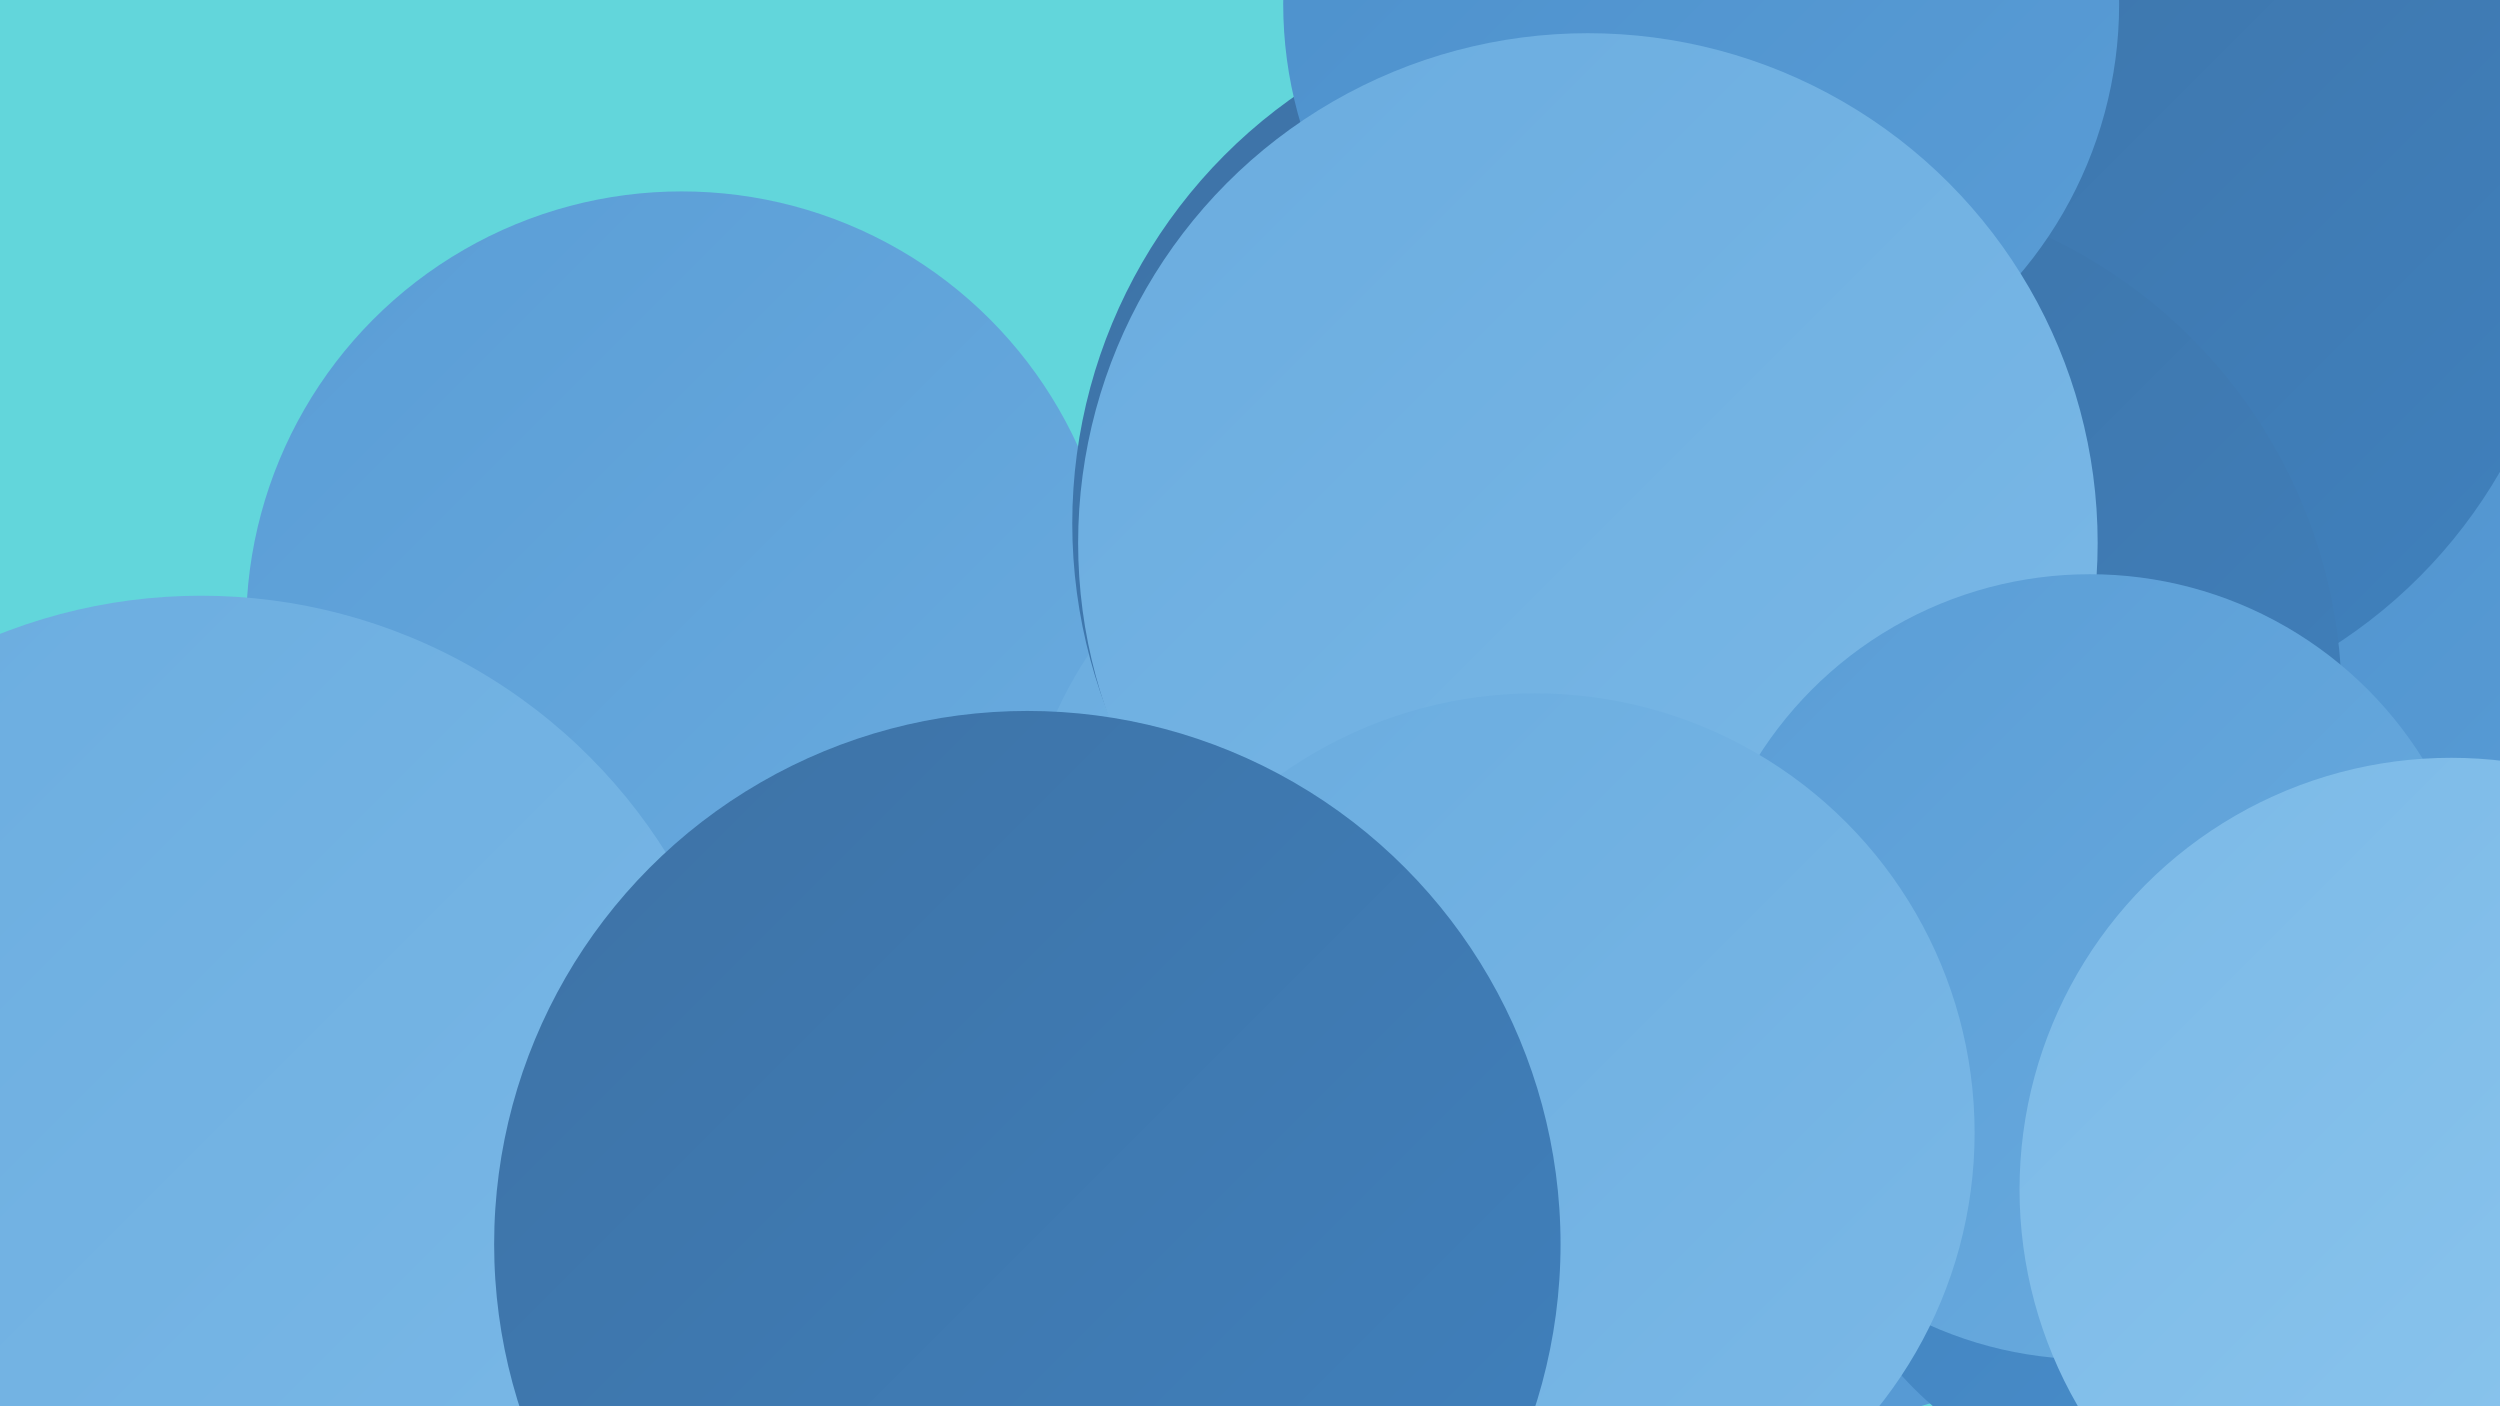
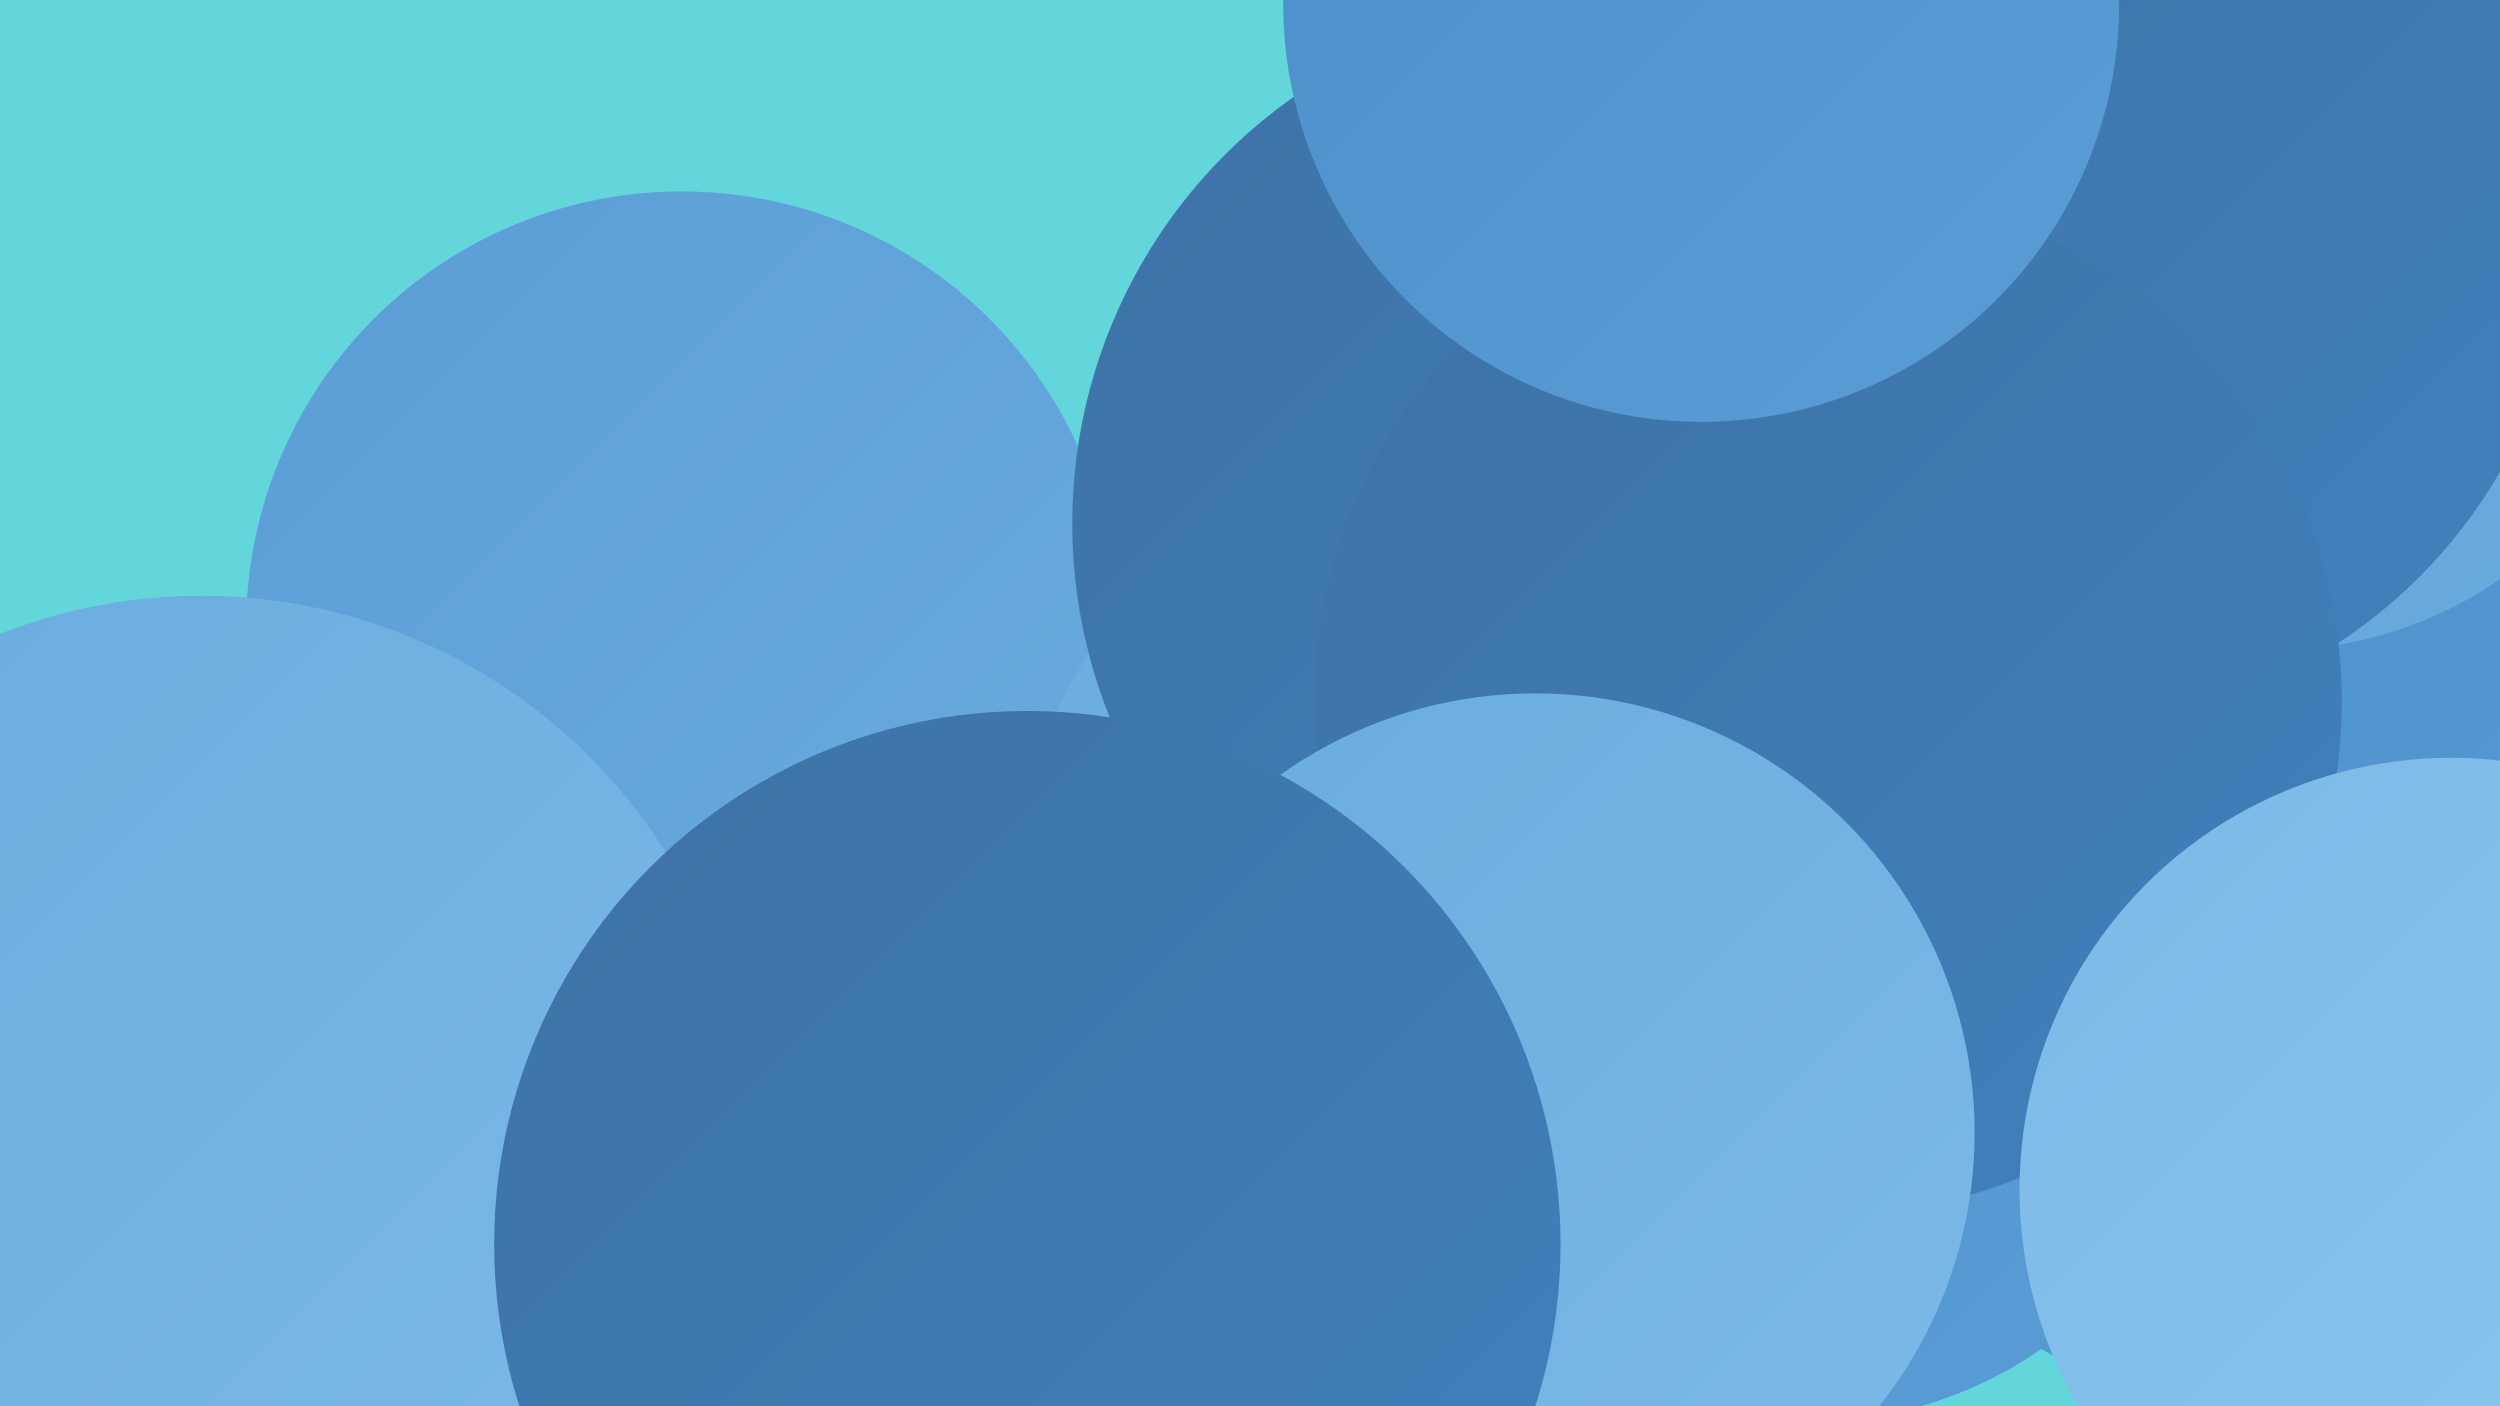
<svg xmlns="http://www.w3.org/2000/svg" width="1280" height="720">
  <defs>
    <linearGradient id="grad0" x1="0%" y1="0%" x2="100%" y2="100%">
      <stop offset="0%" style="stop-color:#3e72a5;stop-opacity:1" />
      <stop offset="100%" style="stop-color:#3f81be;stop-opacity:1" />
    </linearGradient>
    <linearGradient id="grad1" x1="0%" y1="0%" x2="100%" y2="100%">
      <stop offset="0%" style="stop-color:#3f81be;stop-opacity:1" />
      <stop offset="100%" style="stop-color:#4b8fcb;stop-opacity:1" />
    </linearGradient>
    <linearGradient id="grad2" x1="0%" y1="0%" x2="100%" y2="100%">
      <stop offset="0%" style="stop-color:#4b8fcb;stop-opacity:1" />
      <stop offset="100%" style="stop-color:#5a9dd6;stop-opacity:1" />
    </linearGradient>
    <linearGradient id="grad3" x1="0%" y1="0%" x2="100%" y2="100%">
      <stop offset="0%" style="stop-color:#5a9dd6;stop-opacity:1" />
      <stop offset="100%" style="stop-color:#6aacdf;stop-opacity:1" />
    </linearGradient>
    <linearGradient id="grad4" x1="0%" y1="0%" x2="100%" y2="100%">
      <stop offset="0%" style="stop-color:#6aacdf;stop-opacity:1" />
      <stop offset="100%" style="stop-color:#7bb9e7;stop-opacity:1" />
    </linearGradient>
    <linearGradient id="grad5" x1="0%" y1="0%" x2="100%" y2="100%">
      <stop offset="0%" style="stop-color:#7bb9e7;stop-opacity:1" />
      <stop offset="100%" style="stop-color:#8dc7ee;stop-opacity:1" />
    </linearGradient>
    <linearGradient id="grad6" x1="0%" y1="0%" x2="100%" y2="100%">
      <stop offset="0%" style="stop-color:#8dc7ee;stop-opacity:1" />
      <stop offset="100%" style="stop-color:#3e72a5;stop-opacity:1" />
    </linearGradient>
  </defs>
  <rect width="1280" height="720" fill="#62d6db" />
  <circle cx="349" cy="321" r="223" fill="url(#grad3)" />
  <circle cx="1139" cy="537" r="180" fill="url(#grad2)" />
  <circle cx="641" cy="601" r="218" fill="url(#grad5)" />
  <circle cx="733" cy="452" r="211" fill="url(#grad4)" />
  <circle cx="1190" cy="461" r="226" fill="url(#grad2)" />
  <circle cx="795" cy="328" r="187" fill="url(#grad1)" />
  <circle cx="1163" cy="127" r="206" fill="url(#grad3)" />
-   <circle cx="1104" cy="341" r="266" fill="url(#grad2)" />
  <circle cx="926" cy="519" r="209" fill="url(#grad2)" />
  <circle cx="1054" cy="111" r="261" fill="url(#grad0)" />
-   <circle cx="1108" cy="583" r="181" fill="url(#grad1)" />
  <circle cx="816" cy="268" r="267" fill="url(#grad0)" />
  <circle cx="936" cy="359" r="263" fill="url(#grad0)" />
  <circle cx="871" cy="2" r="214" fill="url(#grad2)" />
-   <circle cx="813" cy="278" r="261" fill="url(#grad4)" />
-   <circle cx="1070" cy="495" r="201" fill="url(#grad3)" />
  <circle cx="103" cy="586" r="281" fill="url(#grad4)" />
  <circle cx="1255" cy="609" r="221" fill="url(#grad5)" />
  <circle cx="786" cy="580" r="225" fill="url(#grad4)" />
  <circle cx="526" cy="637" r="273" fill="url(#grad0)" />
</svg>